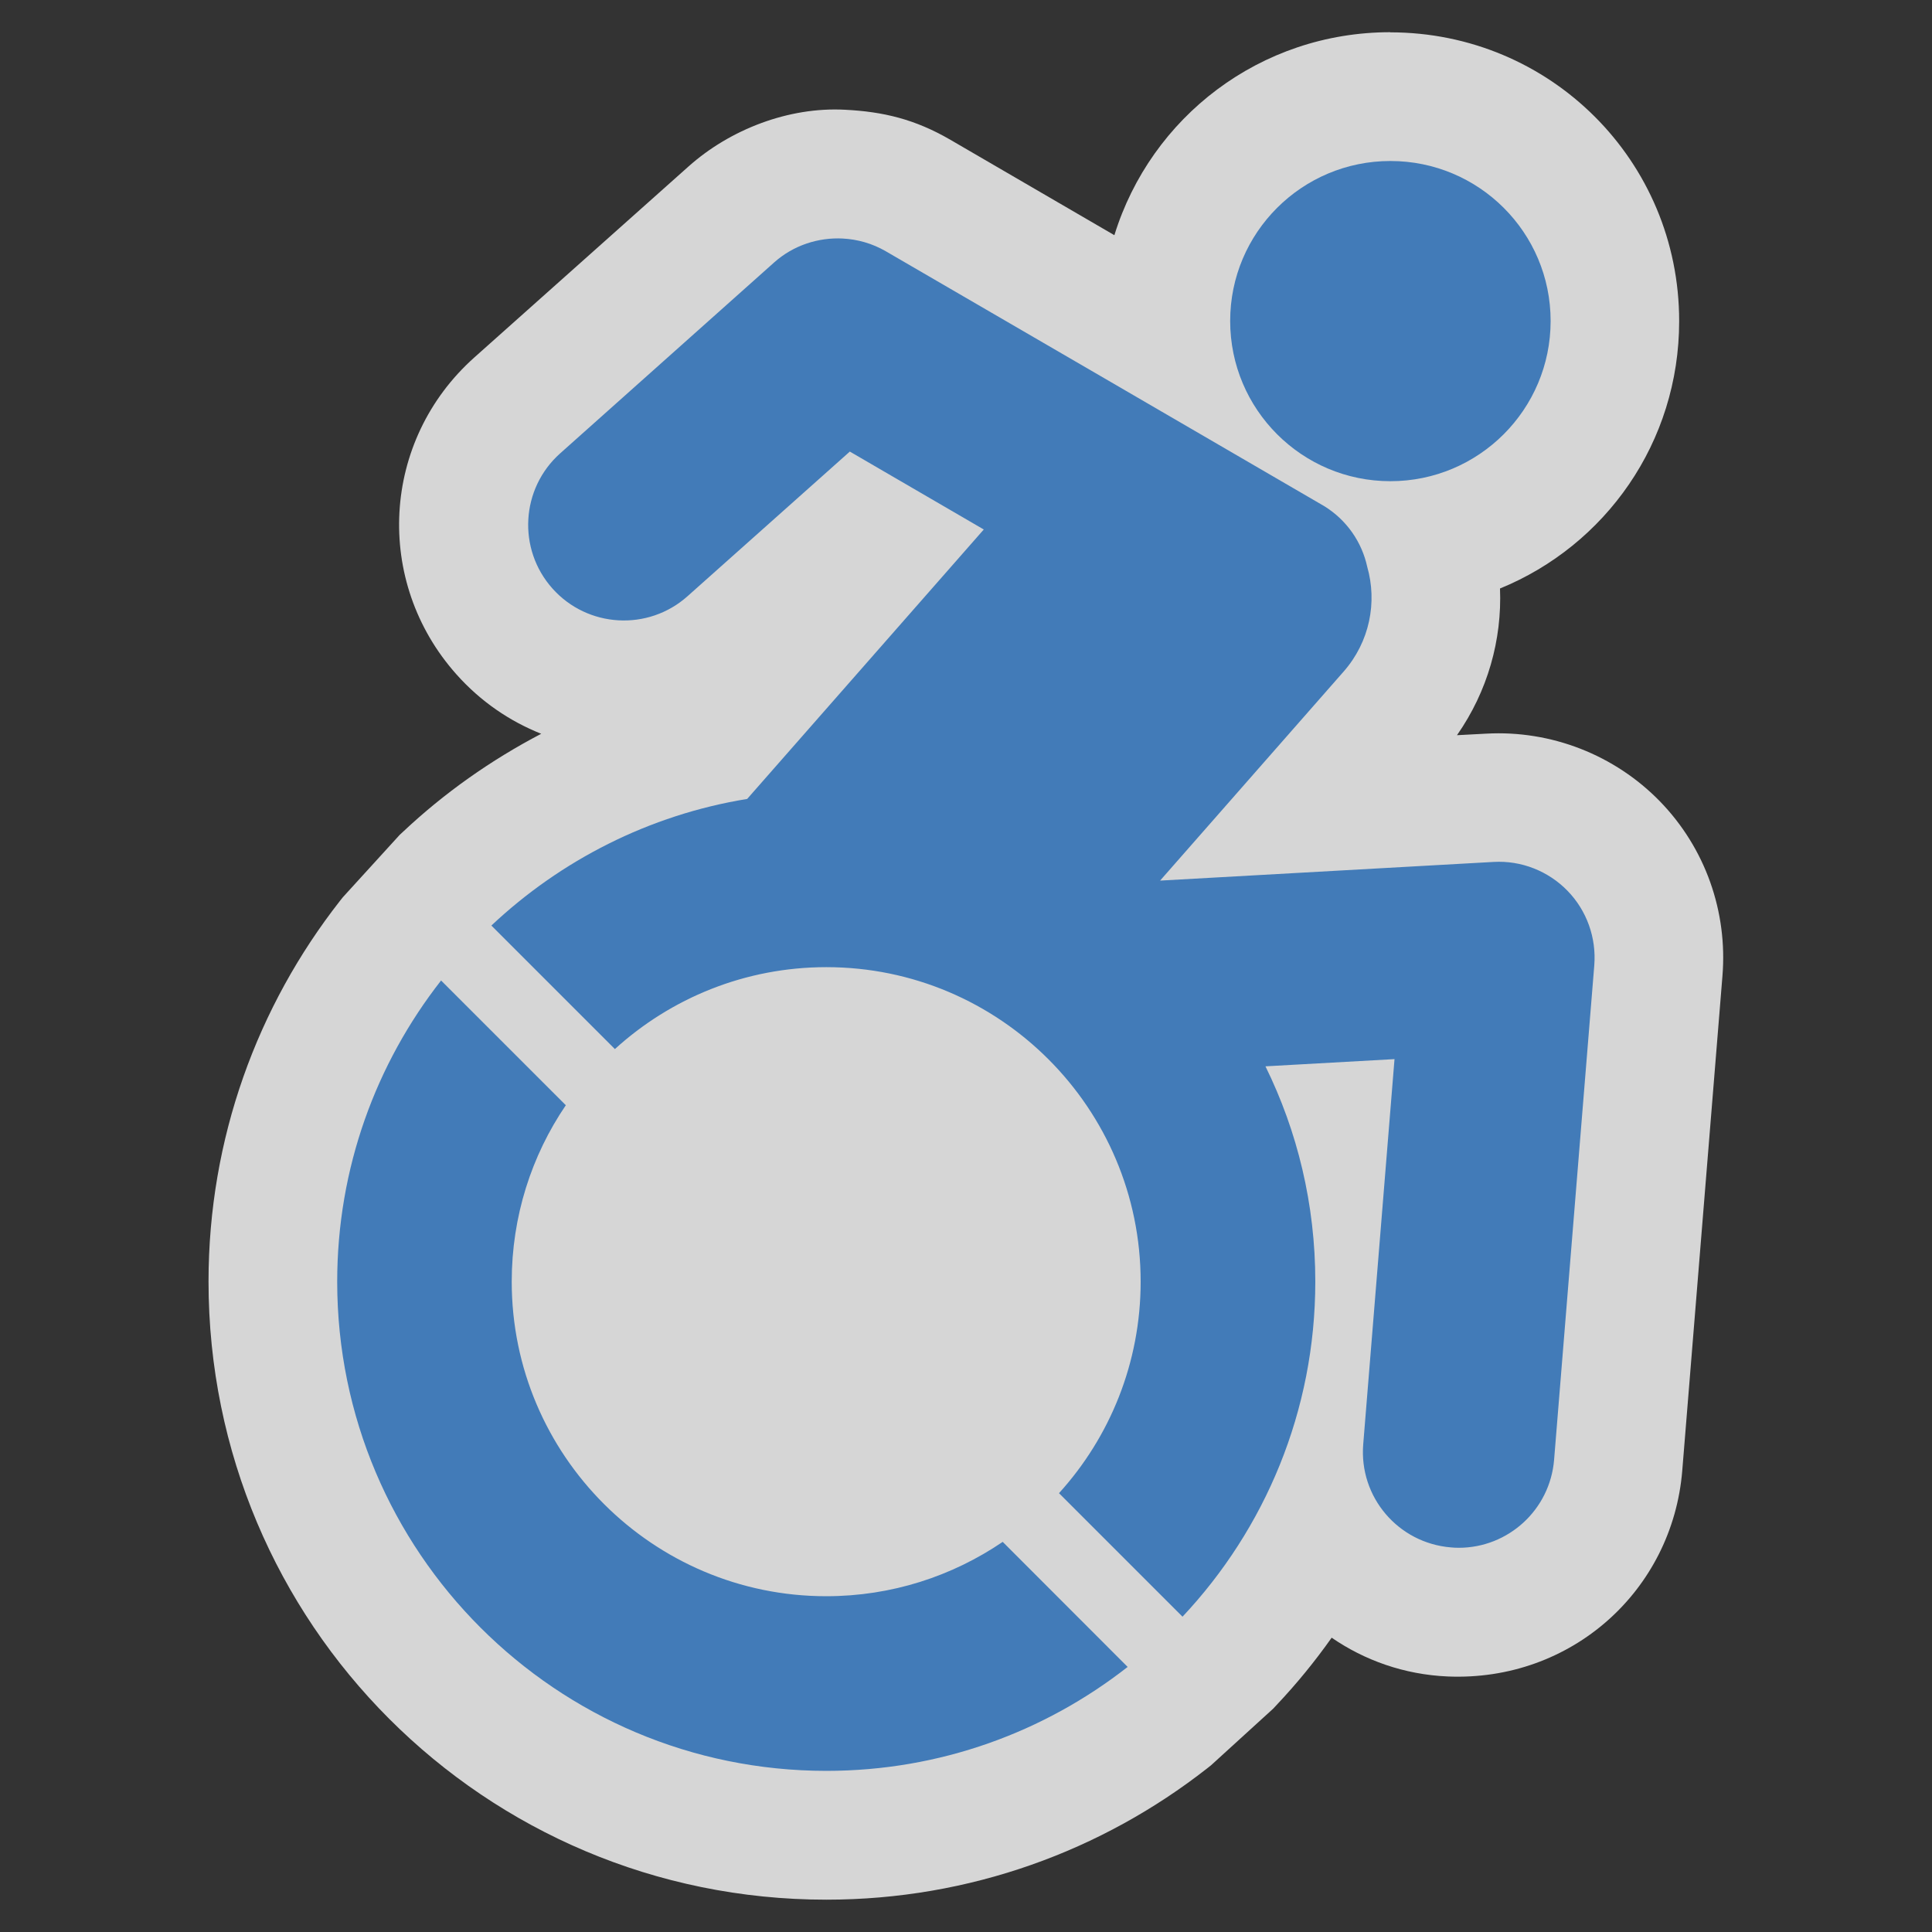
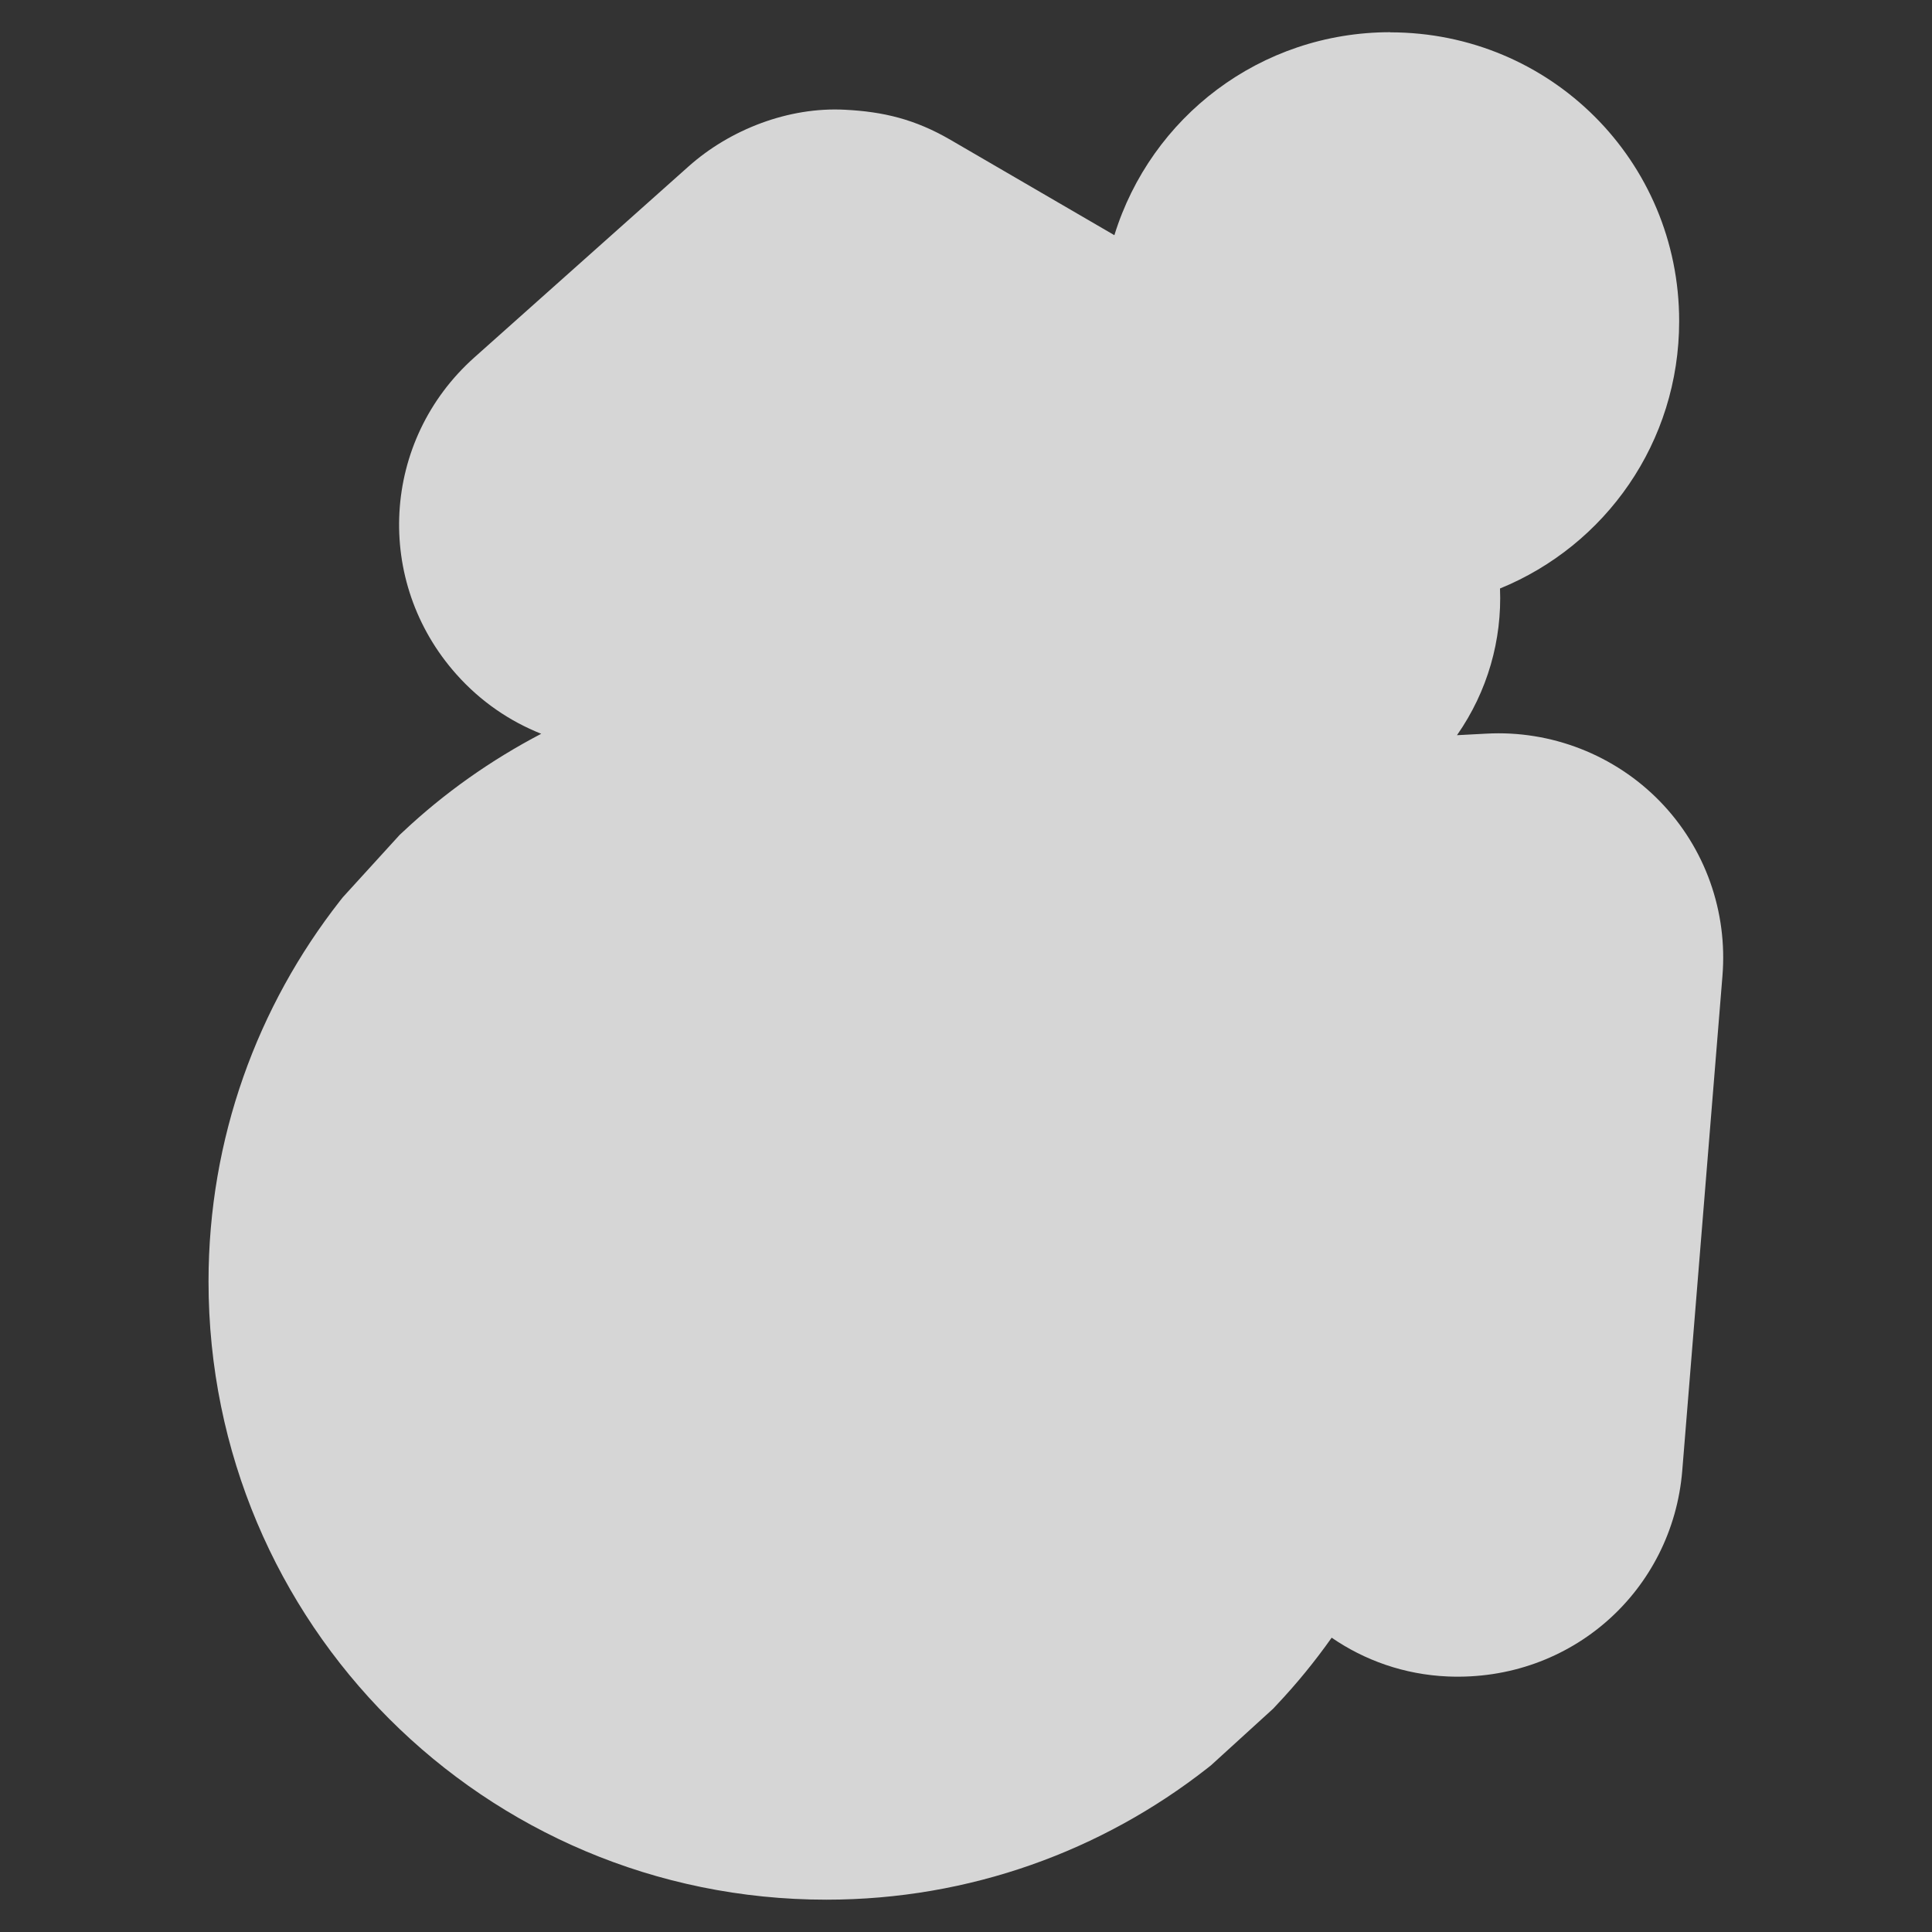
<svg xmlns="http://www.w3.org/2000/svg" height="11.25" viewBox="0 0 15 15" width="11.25">
  <rect x="0" y="0" width="15" height="15" fill="#333333" stroke="none" />
  <path d="m10.795.25c-1.011 0-1.86.66-2.143 1.576-.607-.353-.264-.154-1.272-.74-.275-.16-.521-.219-.82-.234-.435-.023-.89.151-1.215.441l-1.662 1.482c-.723.645-.782 1.74-.139 2.461.188.211.414.364.658.461-.392.205-.753.46-1.072.76l-.027.025-.441.484-.023.029c-.639.816-1.02 1.841-1.02 2.955 0 2.655 2.142 4.799 4.797 4.799 1.114 0 2.14-.38 2.957-1.02l.029-.023.484-.441.025-.027c.155-.164.298-.339.428-.523.255.175.561.286.9.301.962.041 1.746-.668 1.822-1.598l.312-3.84c.041-.5-.133-.994-.486-1.357-.35-.359-.843-.553-1.348-.525l-.227.012c.239-.342.35-.741.334-1.139.818-.334 1.391-1.134 1.391-2.076 0-1.245-1.001-2.242-2.244-2.242z" fill="#fff" opacity=".8" />
-   <path d="m10.795 1.25c-.687 0-1.244.556-1.244 1.242 0 .687.557 1.244 1.244 1.244.687 0 1.244-.557 1.244-1.244 0-.687-.557-1.242-1.244-1.242zm-4.25.602c-.191-.01-.385.052-.535.186l-1.661 1.482c-.306.273-.333.743-.06 1.049.273.306.743.333 1.049.06l1.26-1.123 1.04.605-1.837 2.092c-.762.124-1.448.477-1.986.983l.959.959c.434-.395 1.011-.636 1.642-.636 1.346 0 2.44 1.095 2.44 2.442 0 .631-.24 1.208-.634 1.642l.959.959c.639-.68 1.031-1.595 1.031-2.602 0-.6-.139-1.167-.387-1.671l1.002-.056-.243 2.991c-.033.409.271.766.68.8.02.002.041.003.062.003.383 0 .708-.294.74-.683l.312-3.839c.017-.214-.058-.425-.208-.579-.15-.154-.359-.236-.573-.224l-2.59.145 1.425-1.623c.203-.231.262-.539.183-.814-.041-.189-.157-.361-.333-.47-.005-.004-3.406-1.98-3.406-1.98-.104-.06-.218-.092-.333-.098zm-3.12 5.76c-.505.645-.807 1.456-.807 2.339 0 2.098 1.701 3.798 3.798 3.798.883 0 1.694-.302 2.339-.807l-.97-.971c-.391.266-.862.422-1.37.422-1.346 0-2.442-1.095-2.442-2.442 0-.507.154-.979.42-1.37l-.97-.97z" fill="#427BB8" />
</svg>